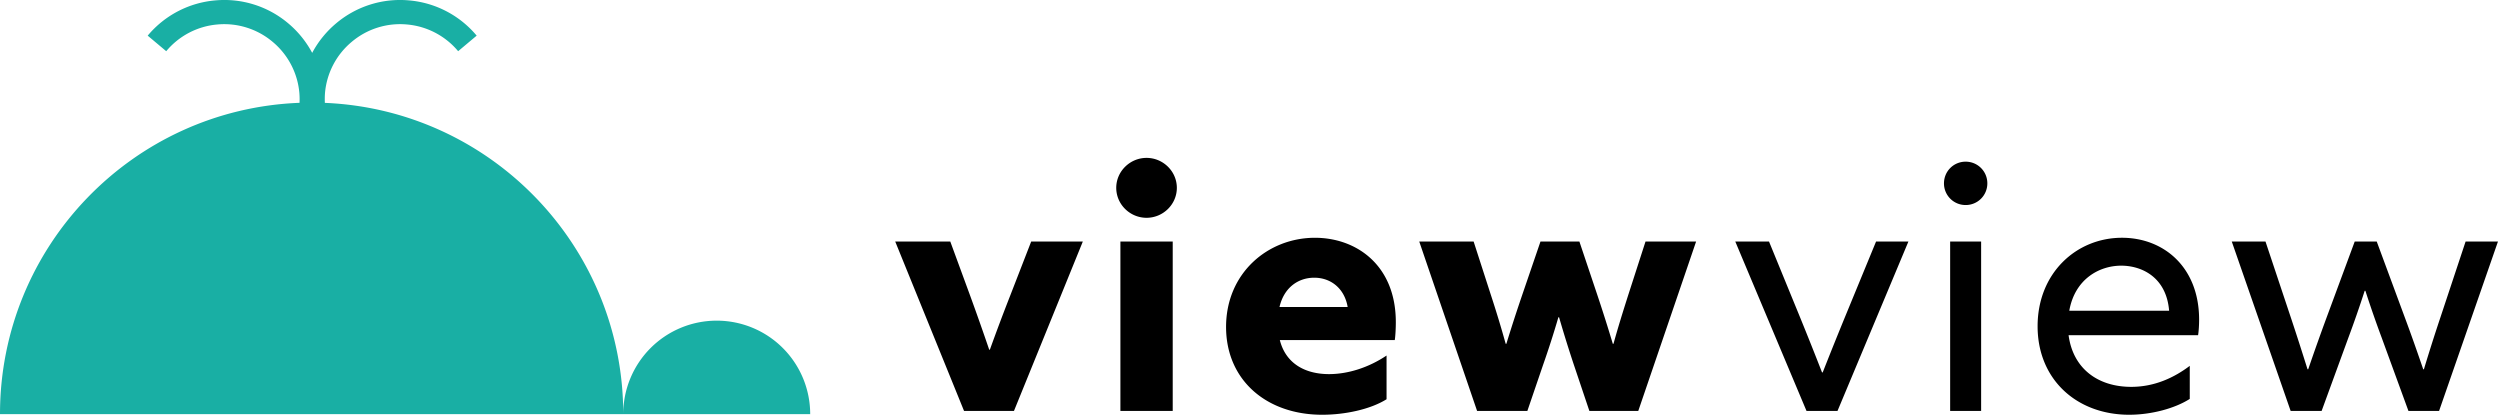
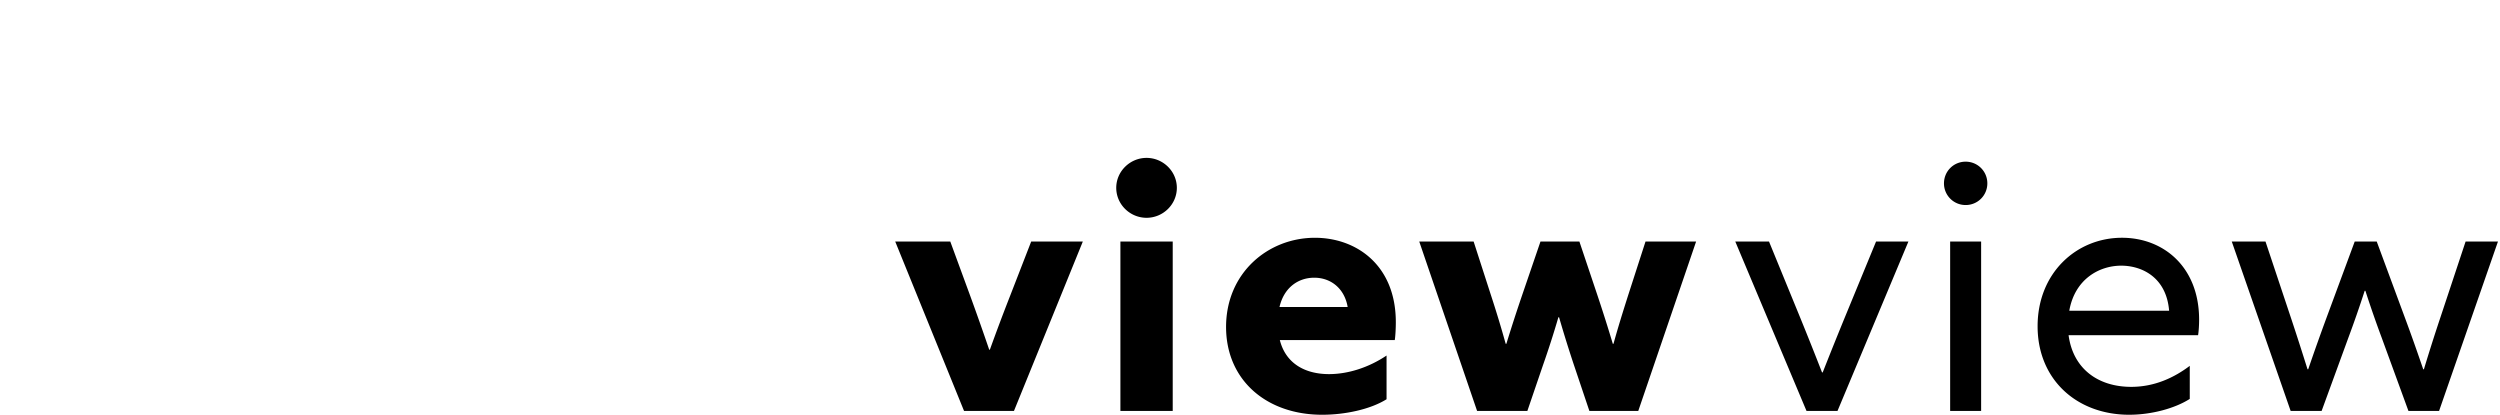
<svg xmlns="http://www.w3.org/2000/svg" width="217" height="36" fill="none">
-   <path d="M62.21 27.833a8.112 8.112 0 00-8.113 8.11c0-14.55-11.495-26.412-25.9-27.014-.01-.278-.01-.56.012-.844a6.505 6.505 0 012.32-4.452 6.506 6.506 0 014.786-1.509 6.519 6.519 0 014.452 2.32l1.608-1.35a8.604 8.604 0 00-5.879-3.06 8.6 8.6 0 00-6.318 1.991 8.65 8.65 0 00-2.08 2.564 8.683 8.683 0 00-2.08-2.564 8.6 8.6 0 00-6.32-1.991 8.605 8.605 0 00-5.878 3.06l1.608 1.35a6.505 6.505 0 014.452-2.32 6.52 6.52 0 014.787 1.509 6.505 6.505 0 012.319 4.452 6.5 6.5 0 01.013.84C11.548 9.478 0 21.36 0 35.947h70.325a8.113 8.113 0 00-8.114-8.114z" fill="#19AFA4" />
  <path d="M77.705 20.966h4.78l1.733 4.723a231.354 231.354 0 011.644 4.661h.06a177.99 177.99 0 011.763-4.69l1.822-4.694h4.482l-5.977 14.703h-4.333l-5.974-14.703zm21.815-7.261c1.436 0 2.63 1.165 2.63 2.6 0 1.436-1.194 2.6-2.63 2.6s-2.63-1.164-2.63-2.6c0-1.435 1.198-2.6 2.63-2.6zm-2.27 7.26h4.542V35.67h-4.541V20.966zm13.838 8.548c.509 2.031 2.183 2.96 4.273 2.96 1.644 0 3.437-.568 4.992-1.613v3.794c-1.436.896-3.645 1.346-5.59 1.346-4.843 0-8.34-3.017-8.34-7.621 0-4.69 3.646-7.74 7.711-7.74 3.616 0 7.023 2.39 7.023 7.323 0 .51-.03 1.164-.09 1.555h-9.979v-.004zm5.888-2.868c-.268-1.584-1.436-2.54-2.898-2.54-1.406 0-2.63.867-3.017 2.54h5.915zm6.215-5.679h4.72l1.495 4.63c.48 1.466.897 2.839 1.287 4.245h.06c.42-1.376.896-2.838 1.376-4.244l1.584-4.631h3.378l1.554 4.63c.51 1.526.926 2.839 1.346 4.245h.06c.387-1.406.807-2.749 1.283-4.244l1.496-4.631h4.392l-5.021 14.703h-4.244l-1.316-3.916a109.434 109.434 0 01-1.314-4.215h-.059a80.803 80.803 0 01-1.346 4.185l-1.347 3.946h-4.363l-5.021-14.703zm27.432 0h2.927l2.719 6.635a313.51 313.51 0 011.883 4.724h.059a371.556 371.556 0 011.972-4.902l2.659-6.457h2.808l-6.155 14.703h-2.69l-6.182-14.703zm19.996-6.933c1.045 0 1.882.837 1.882 1.882a1.875 1.875 0 01-1.882 1.882 1.875 1.875 0 01-1.882-1.882c0-1.045.833-1.882 1.882-1.882zm-1.346 6.933h2.689v14.703h-2.689V20.966zm10.28 8.13c.387 2.898 2.541 4.483 5.439 4.483 2.031 0 3.734-.807 5.08-1.823v2.868c-1.313.837-3.347 1.376-5.259 1.376-4.542 0-7.949-3.05-7.949-7.68 0-4.632 3.377-7.682 7.324-7.682 3.585 0 6.695 2.511 6.695 7.112 0 .447-.03.986-.09 1.346h-11.24zm.06-2.123h8.667c-.239-2.928-2.392-3.913-4.155-3.913-1.942 0-4.036 1.194-4.512 3.913zm14.105-6.007h2.927l2.183 6.546c.51 1.525.986 3.017 1.466 4.542h.059c.509-1.495 1.075-3.08 1.614-4.542l2.422-6.546h1.912l2.421 6.546c.569 1.525 1.105 3.05 1.614 4.542h.06c.45-1.495.926-2.99 1.435-4.512l2.183-6.576h2.809l-5.111 14.703h-2.659l-2.303-6.304a98.602 98.602 0 01-1.435-4.125h-.06a98.602 98.602 0 01-1.435 4.125l-2.303 6.304h-2.689l-5.11-14.703z" fill="#000" />
</svg>